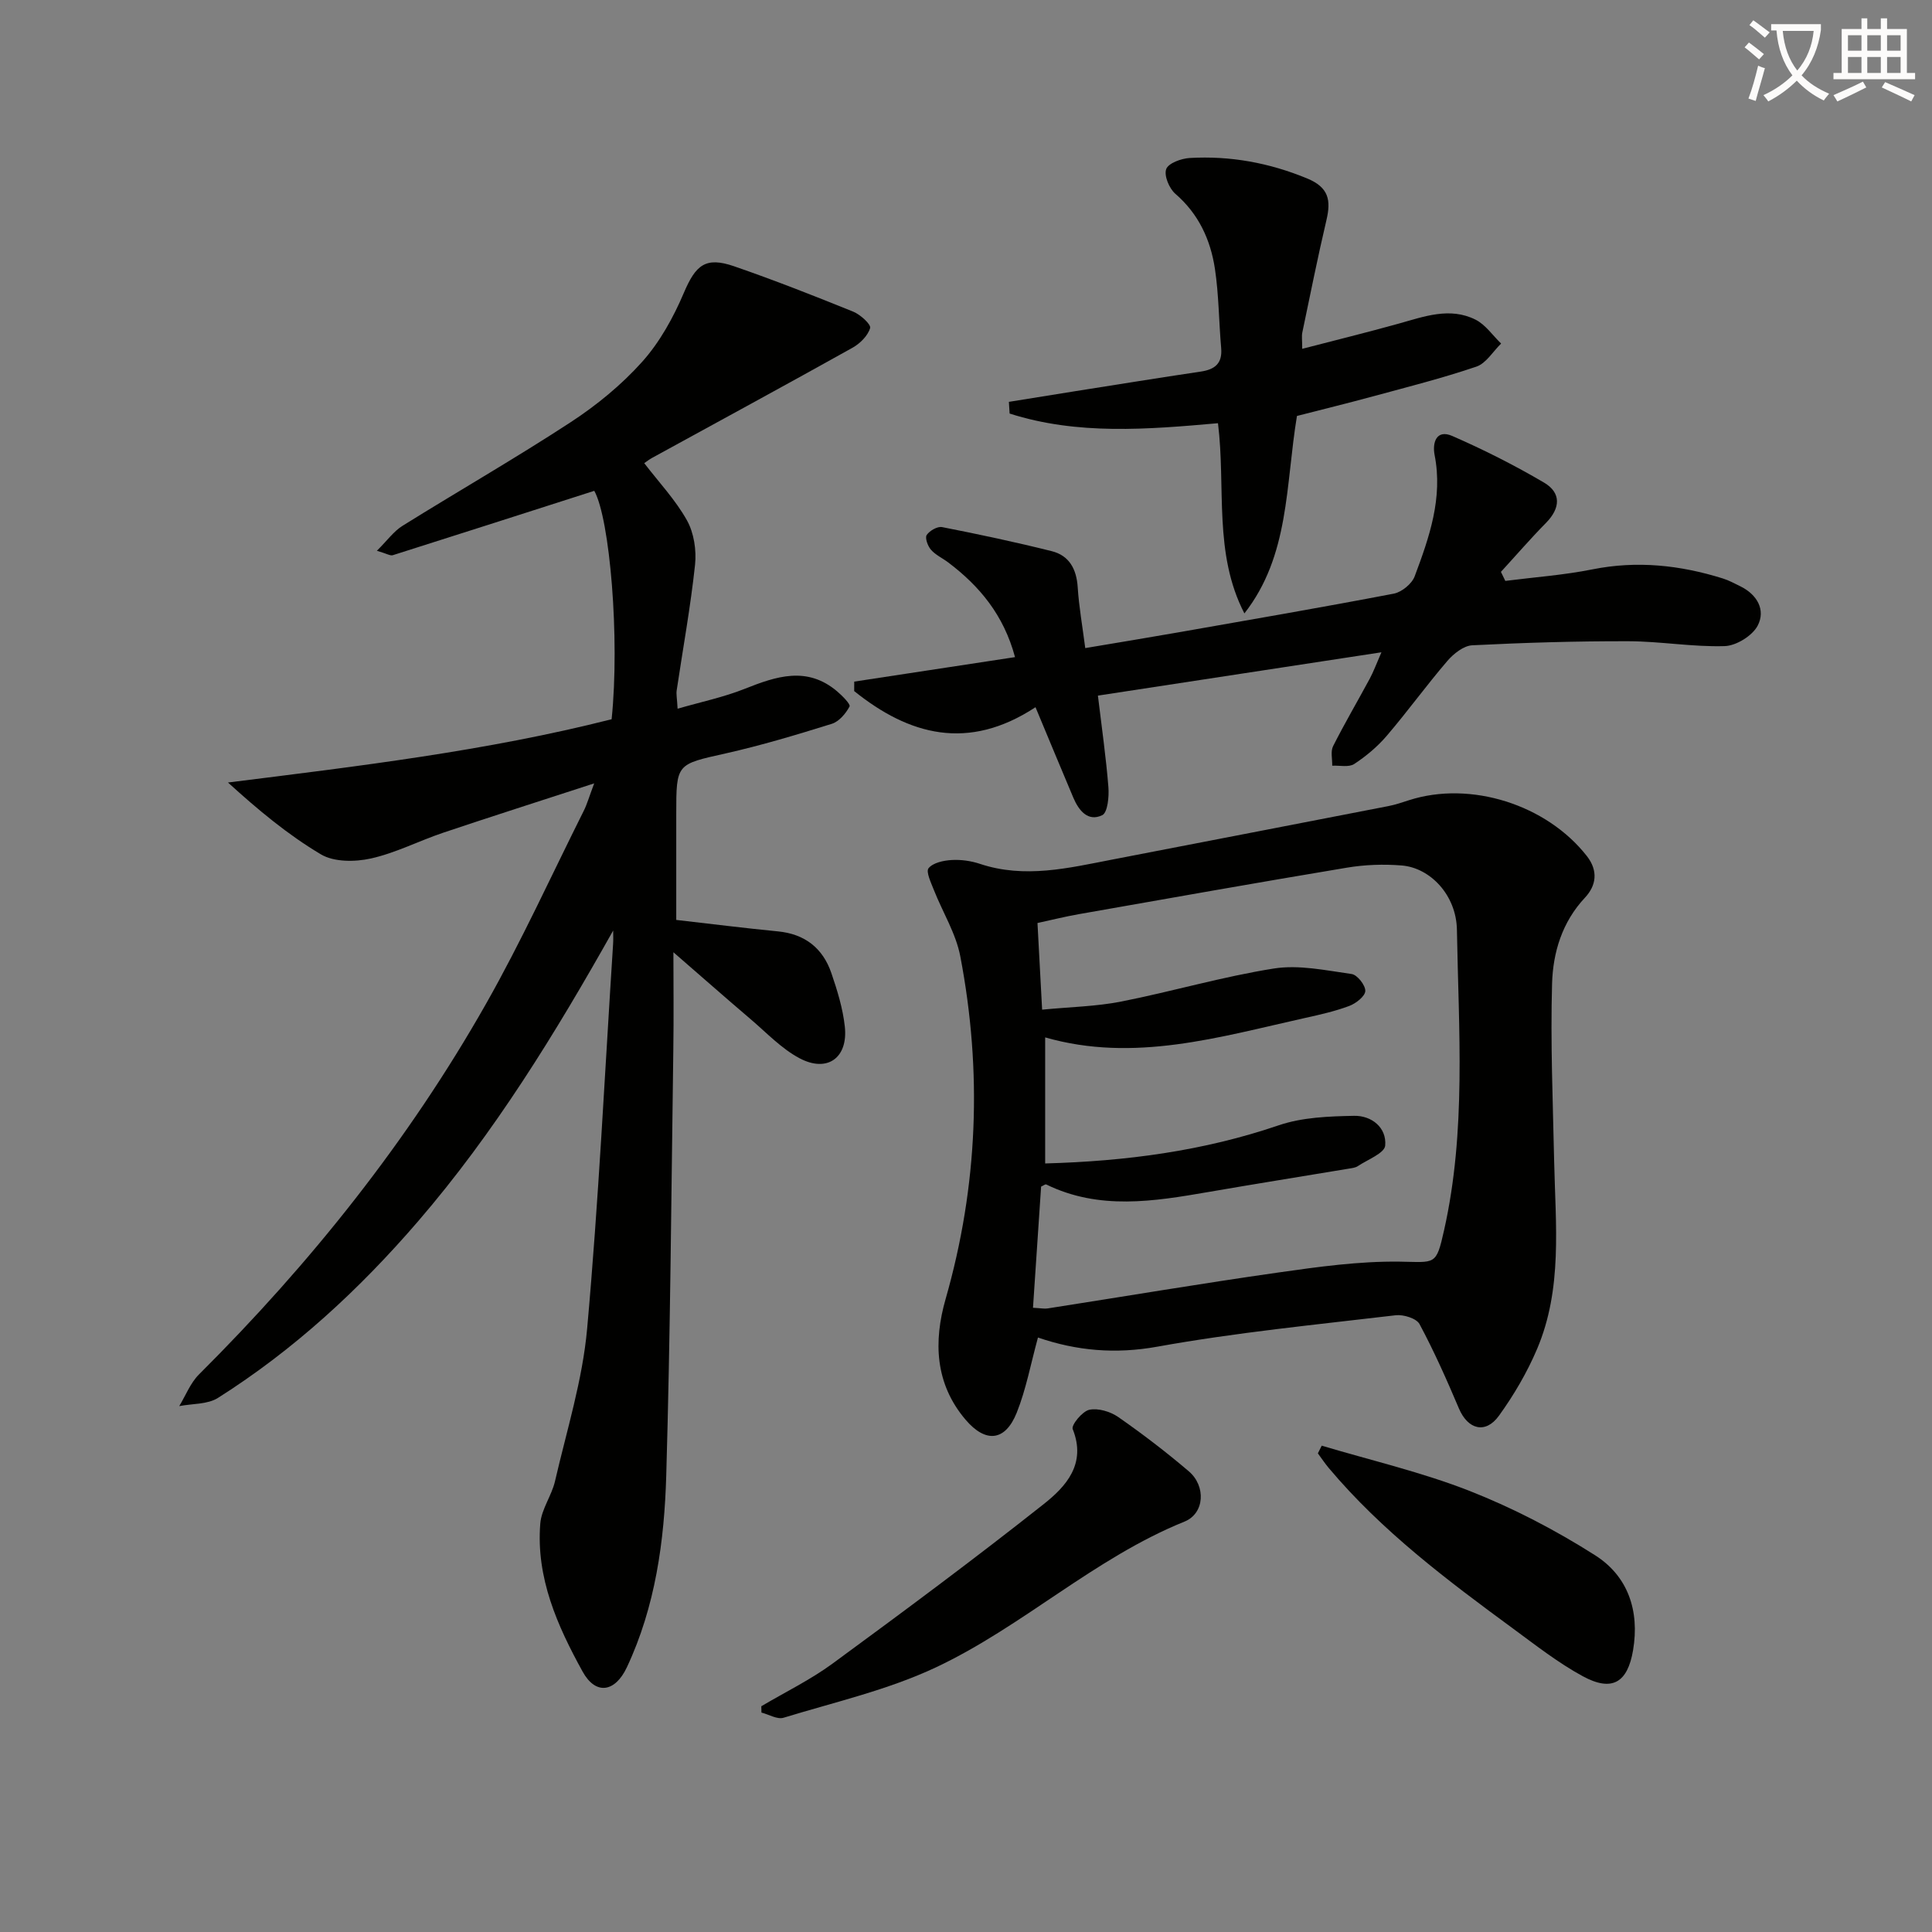
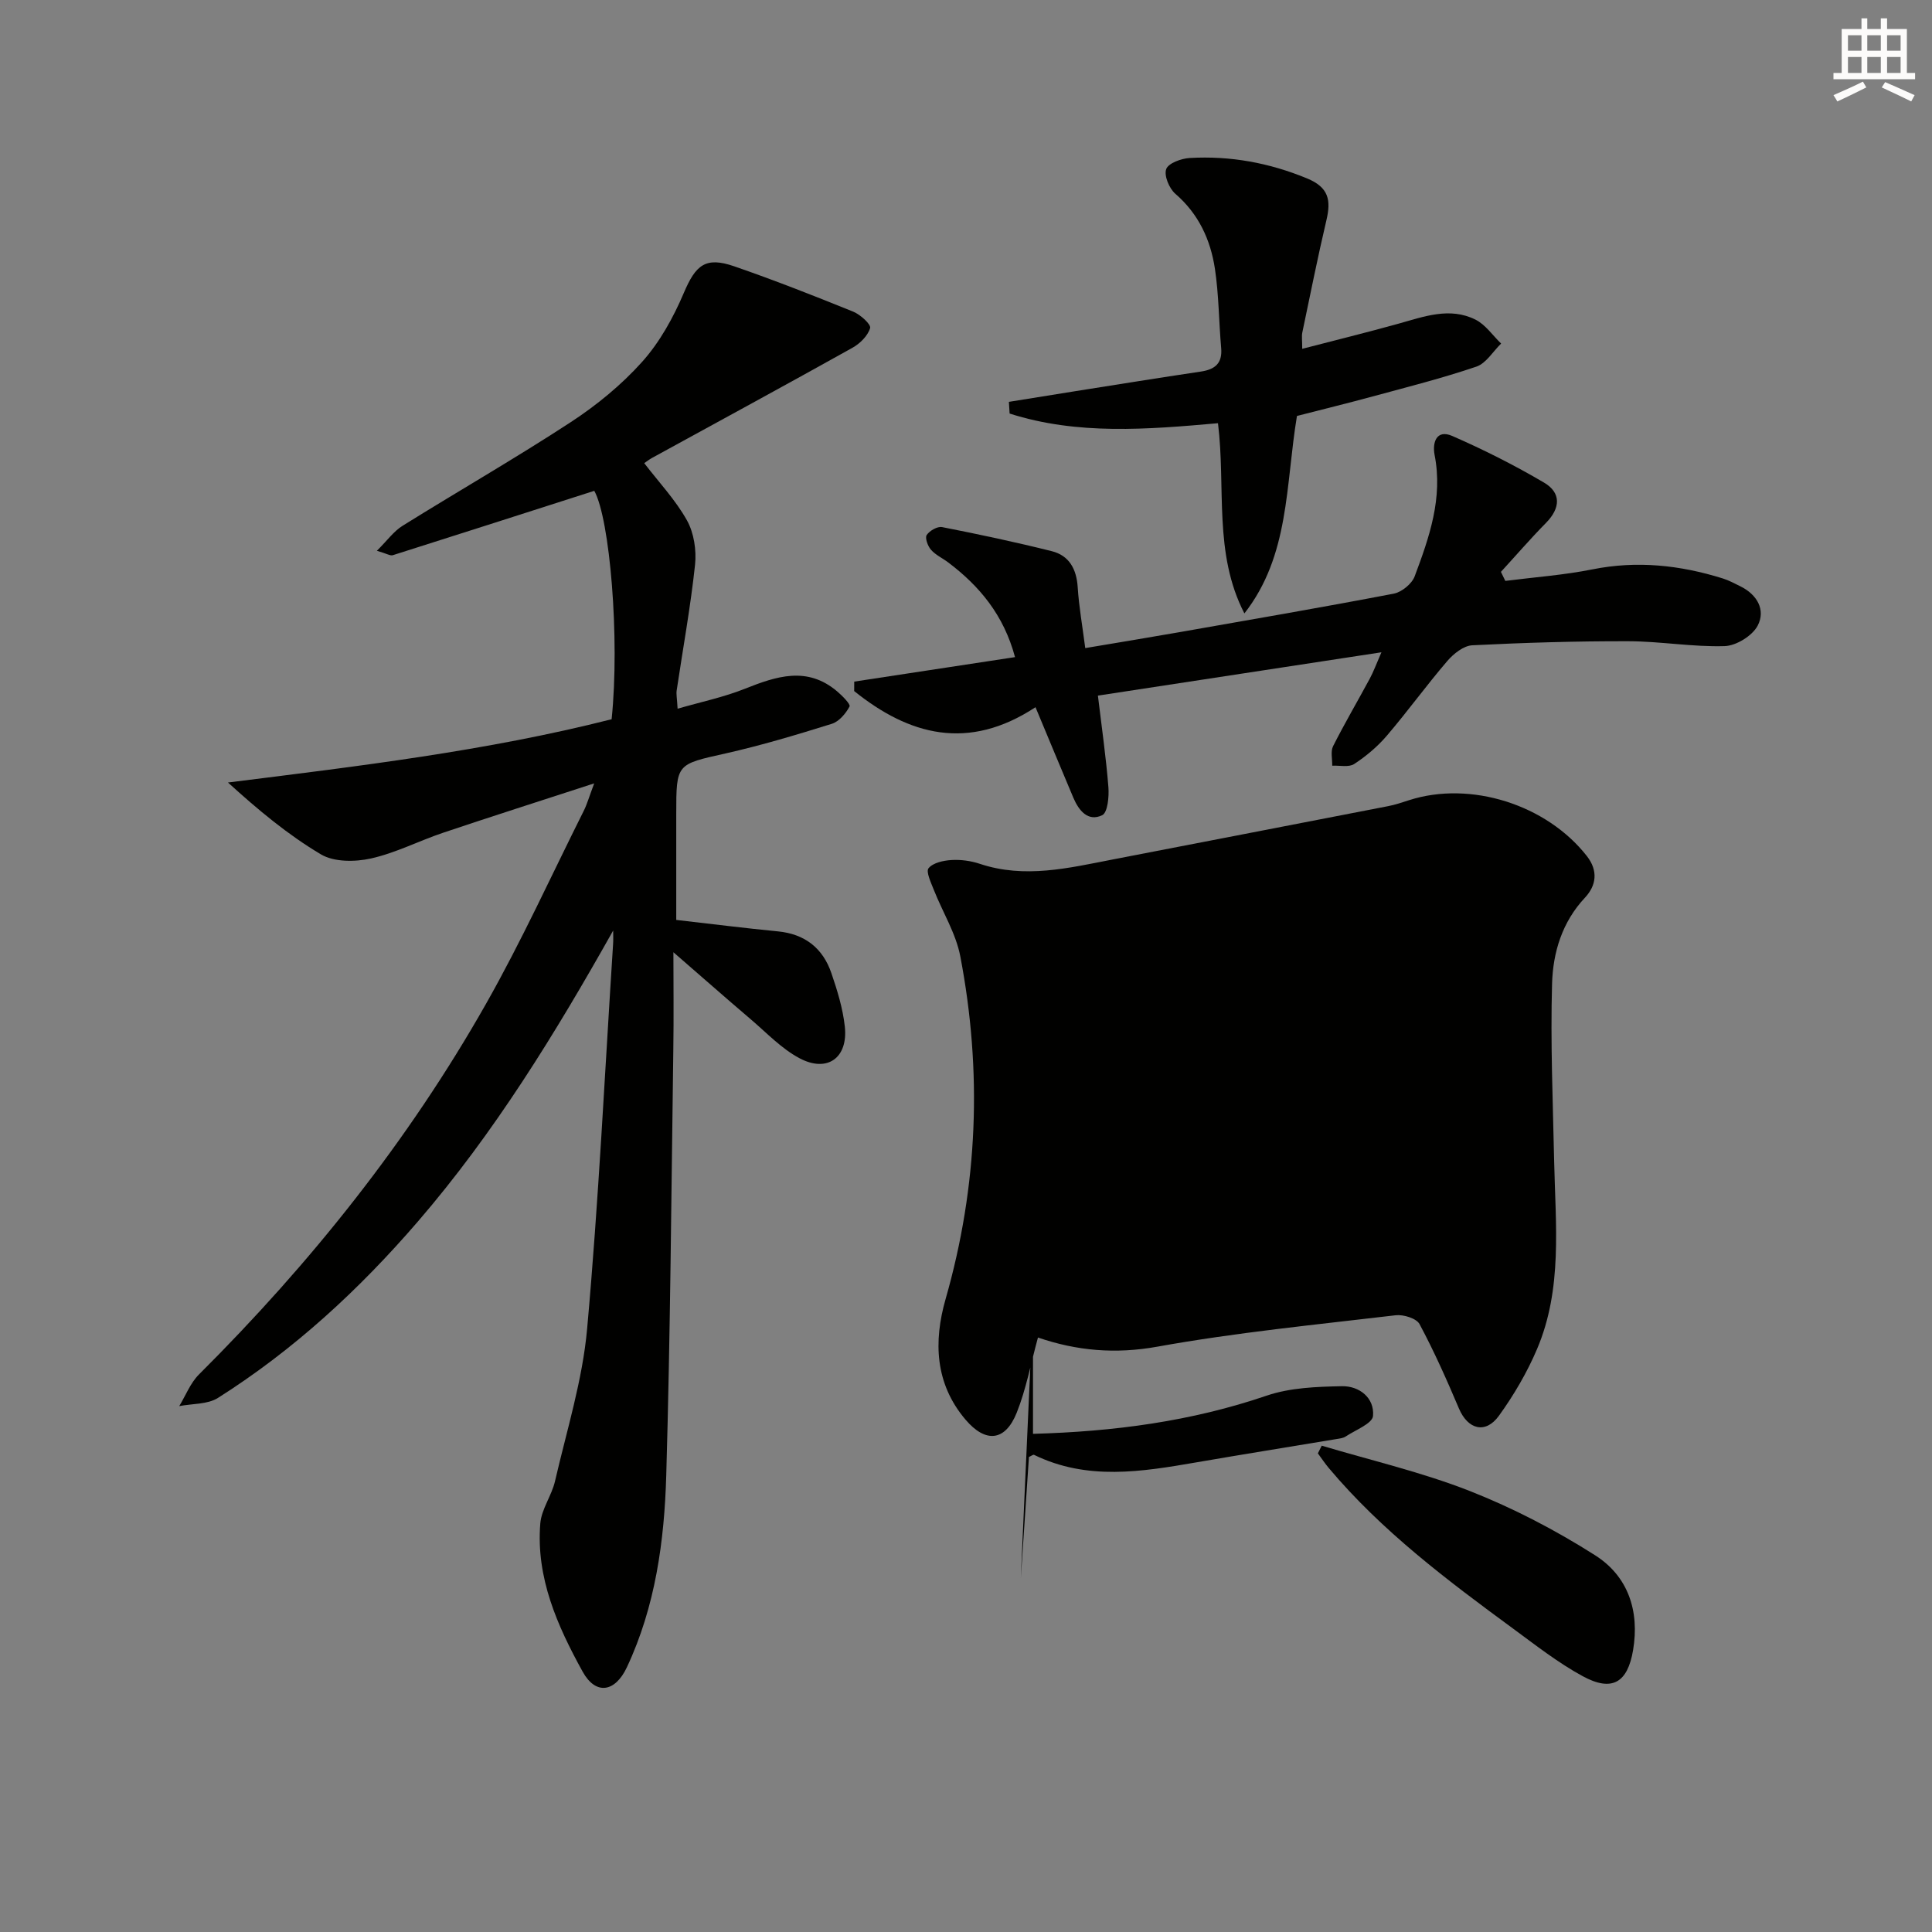
<svg xmlns="http://www.w3.org/2000/svg" enable-background="new 0 0 400 400" viewBox="0 0 400 400">
  <rect x="0" y="0" width="400" height="400" fill="#808080" stroke="none" />
-   <path d="m362.1 8.8c1.1.8 2.1 1.6 3.1 2.4l-1 1.1c-1.3-1.1-2.3-2-3-2.5zm1.9 4.8c.5.2.9.4 1.4.5-.6 2.3-1.3 4.5-1.9 6.8l-1.5-.5c.8-2.1 1.4-4.3 2-6.8zm-1-9.4c1.3.9 2.4 1.8 3.4 2.5l-1 1.1c-1.4-1.2-2.4-2.1-3.2-2.6zm3.7 2.2v-1.4h10.3v1.2c-.5 3.6-1.8 6.8-4 9.4 1.5 1.6 3.4 2.8 5.7 3.8-.3.4-.7.8-1.1 1.4-2.3-1.1-4.1-2.5-5.6-4.1-1.6 1.6-3.6 3.1-5.9 4.3-.3-.5-.7-.9-1-1.3 2.4-1.1 4.4-2.5 6-4.1-1.9-2.5-3-5.6-3.3-9.3h-1.1zm8.8 0h-6.4c.3 3.3 1.3 6 3 8.2 2-2.3 3.1-5.1 3.4-8.2z" fill="#fcfbfa" />
  <path d="m385.3 3.8h1.3v2.2h2.8v-2.2h1.3v2.2h4.1v9.1h1.7v1.3h-16.9v-1.3h1.7v-9.1h4.1v-2.2zm.4 13.1.7 1.2c-1.8.9-3.8 1.9-6 2.9-.2-.4-.5-.8-.8-1.3 2.3-1 4.3-1.9 6.1-2.8zm-3.1-6.4h2.8v-3.2h-2.8zm0 4.6h2.8v-3.3h-2.8zm4-4.6h2.8v-3.2h-2.8zm0 4.6h2.8v-3.3h-2.8zm3.7 1.9c2.1.9 4.1 1.8 6.1 2.7l-.7 1.3c-2.2-1.1-4.2-2-6.1-2.9zm3.2-9.7h-2.8v3.2h2.8zm-2.8 7.8h2.8v-3.3h-2.8z" fill="#fcfbfa" />
  <g fill="#010100">
    <path d="m126.95 192.66c-12 21.34-24.58 41.85-40.42 60.23-12.13 14.08-25.67 26.58-41.4 36.53-2.16 1.37-5.32 1.17-8.02 1.7 1.34-2.21 2.31-4.79 4.09-6.56 23.11-23.03 43.33-48.33 59.42-76.72 7.36-12.98 13.56-26.63 20.25-39.99.65-1.29 1.04-2.7 2.15-5.66-11.25 3.66-21.28 6.86-31.25 10.21-5.03 1.69-9.85 4.2-14.98 5.34-3.28.73-7.63.76-10.34-.85-6.86-4.07-13.06-9.25-19.25-14.88 26.98-3.38 53.55-6.53 79.43-13.1 1.73-16.77-.37-41.5-3.59-47.29-14.01 4.49-27.85 8.94-41.72 13.33-.51.16-1.22-.31-3.29-.92 2.15-2.13 3.48-4.03 5.3-5.16 11.57-7.21 23.41-14 34.81-21.45 5.39-3.52 10.54-7.74 14.82-12.52 3.65-4.08 6.46-9.18 8.62-14.26 2.45-5.76 4.47-7.56 10.41-5.51 8.31 2.87 16.5 6.09 24.65 9.39 1.48.6 3.73 2.64 3.51 3.4-.47 1.6-2.1 3.22-3.67 4.09-13.77 7.69-27.64 15.21-41.47 22.79-.57.31-1.08.72-1.63 1.09 3.06 3.99 6.49 7.62 8.85 11.85 1.45 2.6 1.99 6.2 1.67 9.21-.93 8.7-2.51 17.33-3.8 25.99-.12.78.07 1.61.19 3.79 4.95-1.43 9.56-2.39 13.88-4.11 6.56-2.61 12.92-4.76 19.15.52 1.06.9 2.82 2.67 2.57 3.13-.78 1.46-2.17 3.12-3.68 3.59-7.28 2.27-14.6 4.47-22.03 6.14-10.12 2.27-10.17 2.05-10.17 12.53v21.93c7.27.83 14.14 1.7 21.03 2.37 5.6.54 9.32 3.47 11.09 8.65 1.23 3.59 2.37 7.31 2.78 11.05.71 6.48-3.62 9.62-9.37 6.57-3.72-1.97-6.78-5.23-10.05-8.02-5.33-4.54-10.58-9.17-16.07-13.93 0 6.07.09 13.24-.02 20.41-.41 29.3-.61 58.6-1.46 87.89-.39 13.61-2.25 27.16-8.15 39.74-2.43 5.17-6.43 5.84-9.16.91-5.23-9.48-9.68-19.44-8.77-30.67.24-2.98 2.36-5.77 3.05-8.77 2.42-10.49 5.7-20.93 6.65-31.57 2.38-26.47 3.66-53.05 5.37-79.58.07-.94.02-1.9.02-2.85z" />
-     <path d="m214.9 276.92c-1.5 5.46-2.46 10.72-4.4 15.57-2.38 5.94-6.44 6.32-10.59 1.44-6.37-7.48-6.64-16.24-4.13-24.99 6.71-23.45 7.6-47.11 3.04-70.94-.91-4.76-3.67-9.16-5.48-13.76-.58-1.49-1.68-3.77-1.09-4.49.93-1.13 3.08-1.59 4.74-1.69 1.95-.12 4.03.17 5.89.79 9.28 3.09 18.33.87 27.42-.89 19.04-3.69 38.09-7.35 57.12-11.06 1.46-.28 2.89-.77 4.31-1.23 12.71-4.08 28.47.9 36.82 11.58 2.39 3.06 1.93 6.11-.4 8.6-4.74 5.06-6.62 11.34-6.81 17.77-.35 12.26.17 24.54.43 36.81.28 13.11 1.78 26.38-3.55 38.9-2.06 4.84-4.79 9.5-7.87 13.77-2.79 3.87-6.45 2.86-8.29-1.48-2.51-5.92-5.13-11.82-8.16-17.48-.64-1.19-3.34-2.02-4.94-1.83-16.47 1.95-33.02 3.56-49.32 6.5-8.73 1.58-16.76.85-24.74-1.89zm-1.03-6.16c1.69.09 2.37.24 3.01.14 15.9-2.48 31.77-5.16 47.7-7.43 8.34-1.19 16.8-2.37 25.18-2.26 7.44.1 7.56.91 9.22-6.5 4.62-20.56 3.01-41.43 2.66-62.2-.12-7.21-5.53-12.83-11.4-13.32-3.78-.31-7.69-.17-11.43.46-18.49 3.08-36.95 6.36-55.41 9.61-2.91.51-5.77 1.23-8.6 1.84.32 6.07.63 11.77.96 17.94 5.86-.57 11.21-.66 16.38-1.68 10.57-2.09 20.97-5.16 31.6-6.84 5.19-.82 10.76.39 16.1 1.14 1.17.16 2.88 2.34 2.83 3.52-.05 1.1-1.94 2.57-3.32 3.09-2.94 1.1-6.04 1.8-9.12 2.48-17.76 3.95-35.43 9.32-53.84 4.03v26.1c16.76-.46 32.76-2.58 48.36-7.9 4.87-1.66 10.38-1.86 15.61-1.96 3.59-.07 6.76 2.41 6.43 6.16-.14 1.58-3.64 2.9-5.66 4.25-.52.35-1.26.42-1.91.53-9.66 1.61-19.32 3.15-28.97 4.82-11.34 1.96-22.65 3.82-33.64-1.55-.19-.09-.58.23-1.06.44-.55 8.16-1.1 16.4-1.68 25.09z" />
+     <path d="m214.9 276.92c-1.5 5.46-2.46 10.72-4.4 15.57-2.38 5.94-6.44 6.32-10.59 1.44-6.37-7.48-6.64-16.24-4.13-24.99 6.71-23.45 7.6-47.11 3.04-70.94-.91-4.76-3.67-9.16-5.48-13.76-.58-1.49-1.68-3.77-1.09-4.49.93-1.13 3.08-1.59 4.74-1.69 1.95-.12 4.03.17 5.89.79 9.28 3.09 18.33.87 27.42-.89 19.04-3.69 38.09-7.35 57.12-11.06 1.46-.28 2.89-.77 4.31-1.23 12.71-4.08 28.47.9 36.82 11.58 2.39 3.06 1.93 6.11-.4 8.6-4.74 5.06-6.62 11.34-6.81 17.77-.35 12.26.17 24.54.43 36.81.28 13.11 1.78 26.38-3.55 38.9-2.06 4.84-4.79 9.5-7.87 13.77-2.79 3.87-6.45 2.86-8.29-1.48-2.51-5.92-5.13-11.82-8.16-17.48-.64-1.19-3.34-2.02-4.94-1.83-16.47 1.95-33.02 3.56-49.32 6.5-8.73 1.58-16.76.85-24.74-1.89zm-1.03-6.16v26.1c16.76-.46 32.76-2.58 48.36-7.9 4.87-1.66 10.38-1.86 15.61-1.96 3.59-.07 6.76 2.41 6.43 6.16-.14 1.58-3.64 2.9-5.66 4.25-.52.35-1.26.42-1.91.53-9.66 1.61-19.32 3.15-28.97 4.82-11.34 1.96-22.65 3.82-33.64-1.55-.19-.09-.58.23-1.06.44-.55 8.16-1.1 16.4-1.68 25.09z" />
    <path d="m311.66 120.27c6.02-.77 12.1-1.2 18.04-2.39 9.23-1.85 18.14-.88 26.98 1.88 1.26.39 2.44 1.04 3.63 1.62 3.5 1.72 5.29 4.9 3.6 8.15-1.1 2.1-4.44 4.17-6.85 4.24-6.61.2-13.25-.99-19.88-1.01-10.79-.03-21.59.3-32.37.84-1.78.09-3.86 1.74-5.14 3.23-4.33 5.04-8.23 10.45-12.55 15.5-1.92 2.25-4.28 4.23-6.75 5.85-1.12.73-3.01.27-4.55.35.04-1.36-.37-2.94.18-4.04 2.39-4.74 5.09-9.33 7.61-14.01.76-1.41 1.31-2.94 2.4-5.43-19.95 3.05-39.07 5.97-58.7 8.97.79 6.6 1.68 12.74 2.17 18.92.16 1.98-.15 5.3-1.28 5.84-2.94 1.41-4.85-.96-5.98-3.63-2.51-5.94-4.98-11.9-7.83-18.73-13.94 9.16-26.17 5.8-37.54-3.34 0-.65.01-1.3.01-1.96 10.96-1.67 21.92-3.34 33.29-5.07-2.35-8.74-7.34-14.69-13.81-19.59-1.19-.9-2.64-1.55-3.59-2.64-.67-.76-1.28-2.46-.89-3.05.6-.89 2.22-1.83 3.19-1.64 7.6 1.49 15.18 3.1 22.69 4.98 3.65.91 5.15 3.73 5.39 7.5.25 3.94.95 7.85 1.56 12.57 6.47-1.09 12.91-2.14 19.35-3.27 14.85-2.61 29.71-5.16 44.52-8 1.65-.32 3.75-2.03 4.33-3.58 3.02-8.06 5.88-16.21 4.13-25.13-.5-2.56.37-5.37 3.65-3.94 6.51 2.84 12.89 6.06 19.01 9.66 3.58 2.11 3.41 5.28.41 8.33-3.22 3.27-6.23 6.76-9.34 10.15.3.63.6 1.25.91 1.87z" />
    <path d="m268.52 86.12c-2.39 14.43-1.5 28.88-10.88 40.88-6.44-12.45-3.82-26.05-5.47-39.38-14.57 1.29-29.09 2.5-43.14-2-.05-.81-.1-1.61-.15-2.42 4.56-.73 9.12-1.48 13.68-2.2 8.69-1.37 17.37-2.78 26.06-4.07 2.92-.44 4.49-1.69 4.21-4.88-.48-5.46-.48-10.98-1.29-16.38-.91-6.02-3.37-11.38-8.2-15.55-1.27-1.1-2.38-3.77-1.89-5.11.45-1.23 3.12-2.2 4.87-2.3 8.4-.48 16.46.99 24.32 4.24 4.48 1.85 4.95 4.51 3.99 8.6-1.82 7.73-3.37 15.52-5 23.29-.16.76-.02 1.58-.02 3.38 6.98-1.81 13.47-3.41 19.91-5.2 5.29-1.47 10.63-3.51 15.97-.84 2.07 1.04 3.55 3.26 5.3 4.95-1.69 1.64-3.11 4.1-5.13 4.78-7.04 2.39-14.28 4.22-21.47 6.17-5.26 1.43-10.55 2.72-15.67 4.04z" />
-     <path d="m157.62 353.26c4.93-2.92 10.15-5.46 14.75-8.83 14.73-10.8 29.41-21.7 43.73-33.03 4.59-3.64 8.88-8.31 5.99-15.53-.33-.82 2-3.69 3.44-3.99 1.84-.39 4.36.37 5.99 1.5 5.04 3.51 9.94 7.26 14.61 11.24 3.58 3.05 3.29 8.72-.89 10.41-18.7 7.56-33.5 21.73-51.51 30.2-9.94 4.67-20.91 7.17-31.5 10.41-1.3.4-3.04-.68-4.58-1.07-.02-.45-.03-.88-.03-1.31z" />
    <path d="m273.65 299.31c10.24 3.06 20.73 5.49 30.64 9.38 9.02 3.55 17.78 8.11 25.97 13.32 6.78 4.31 9.23 11.46 7.85 19.65-1.14 6.72-4.34 8.69-10.44 5.37-5.06-2.75-9.67-6.37-14.34-9.8-13.66-10.03-27.22-20.2-38.22-33.29-.81-.96-1.51-2.03-2.26-3.04.26-.53.53-1.06.8-1.59z" />
  </g>
</svg>